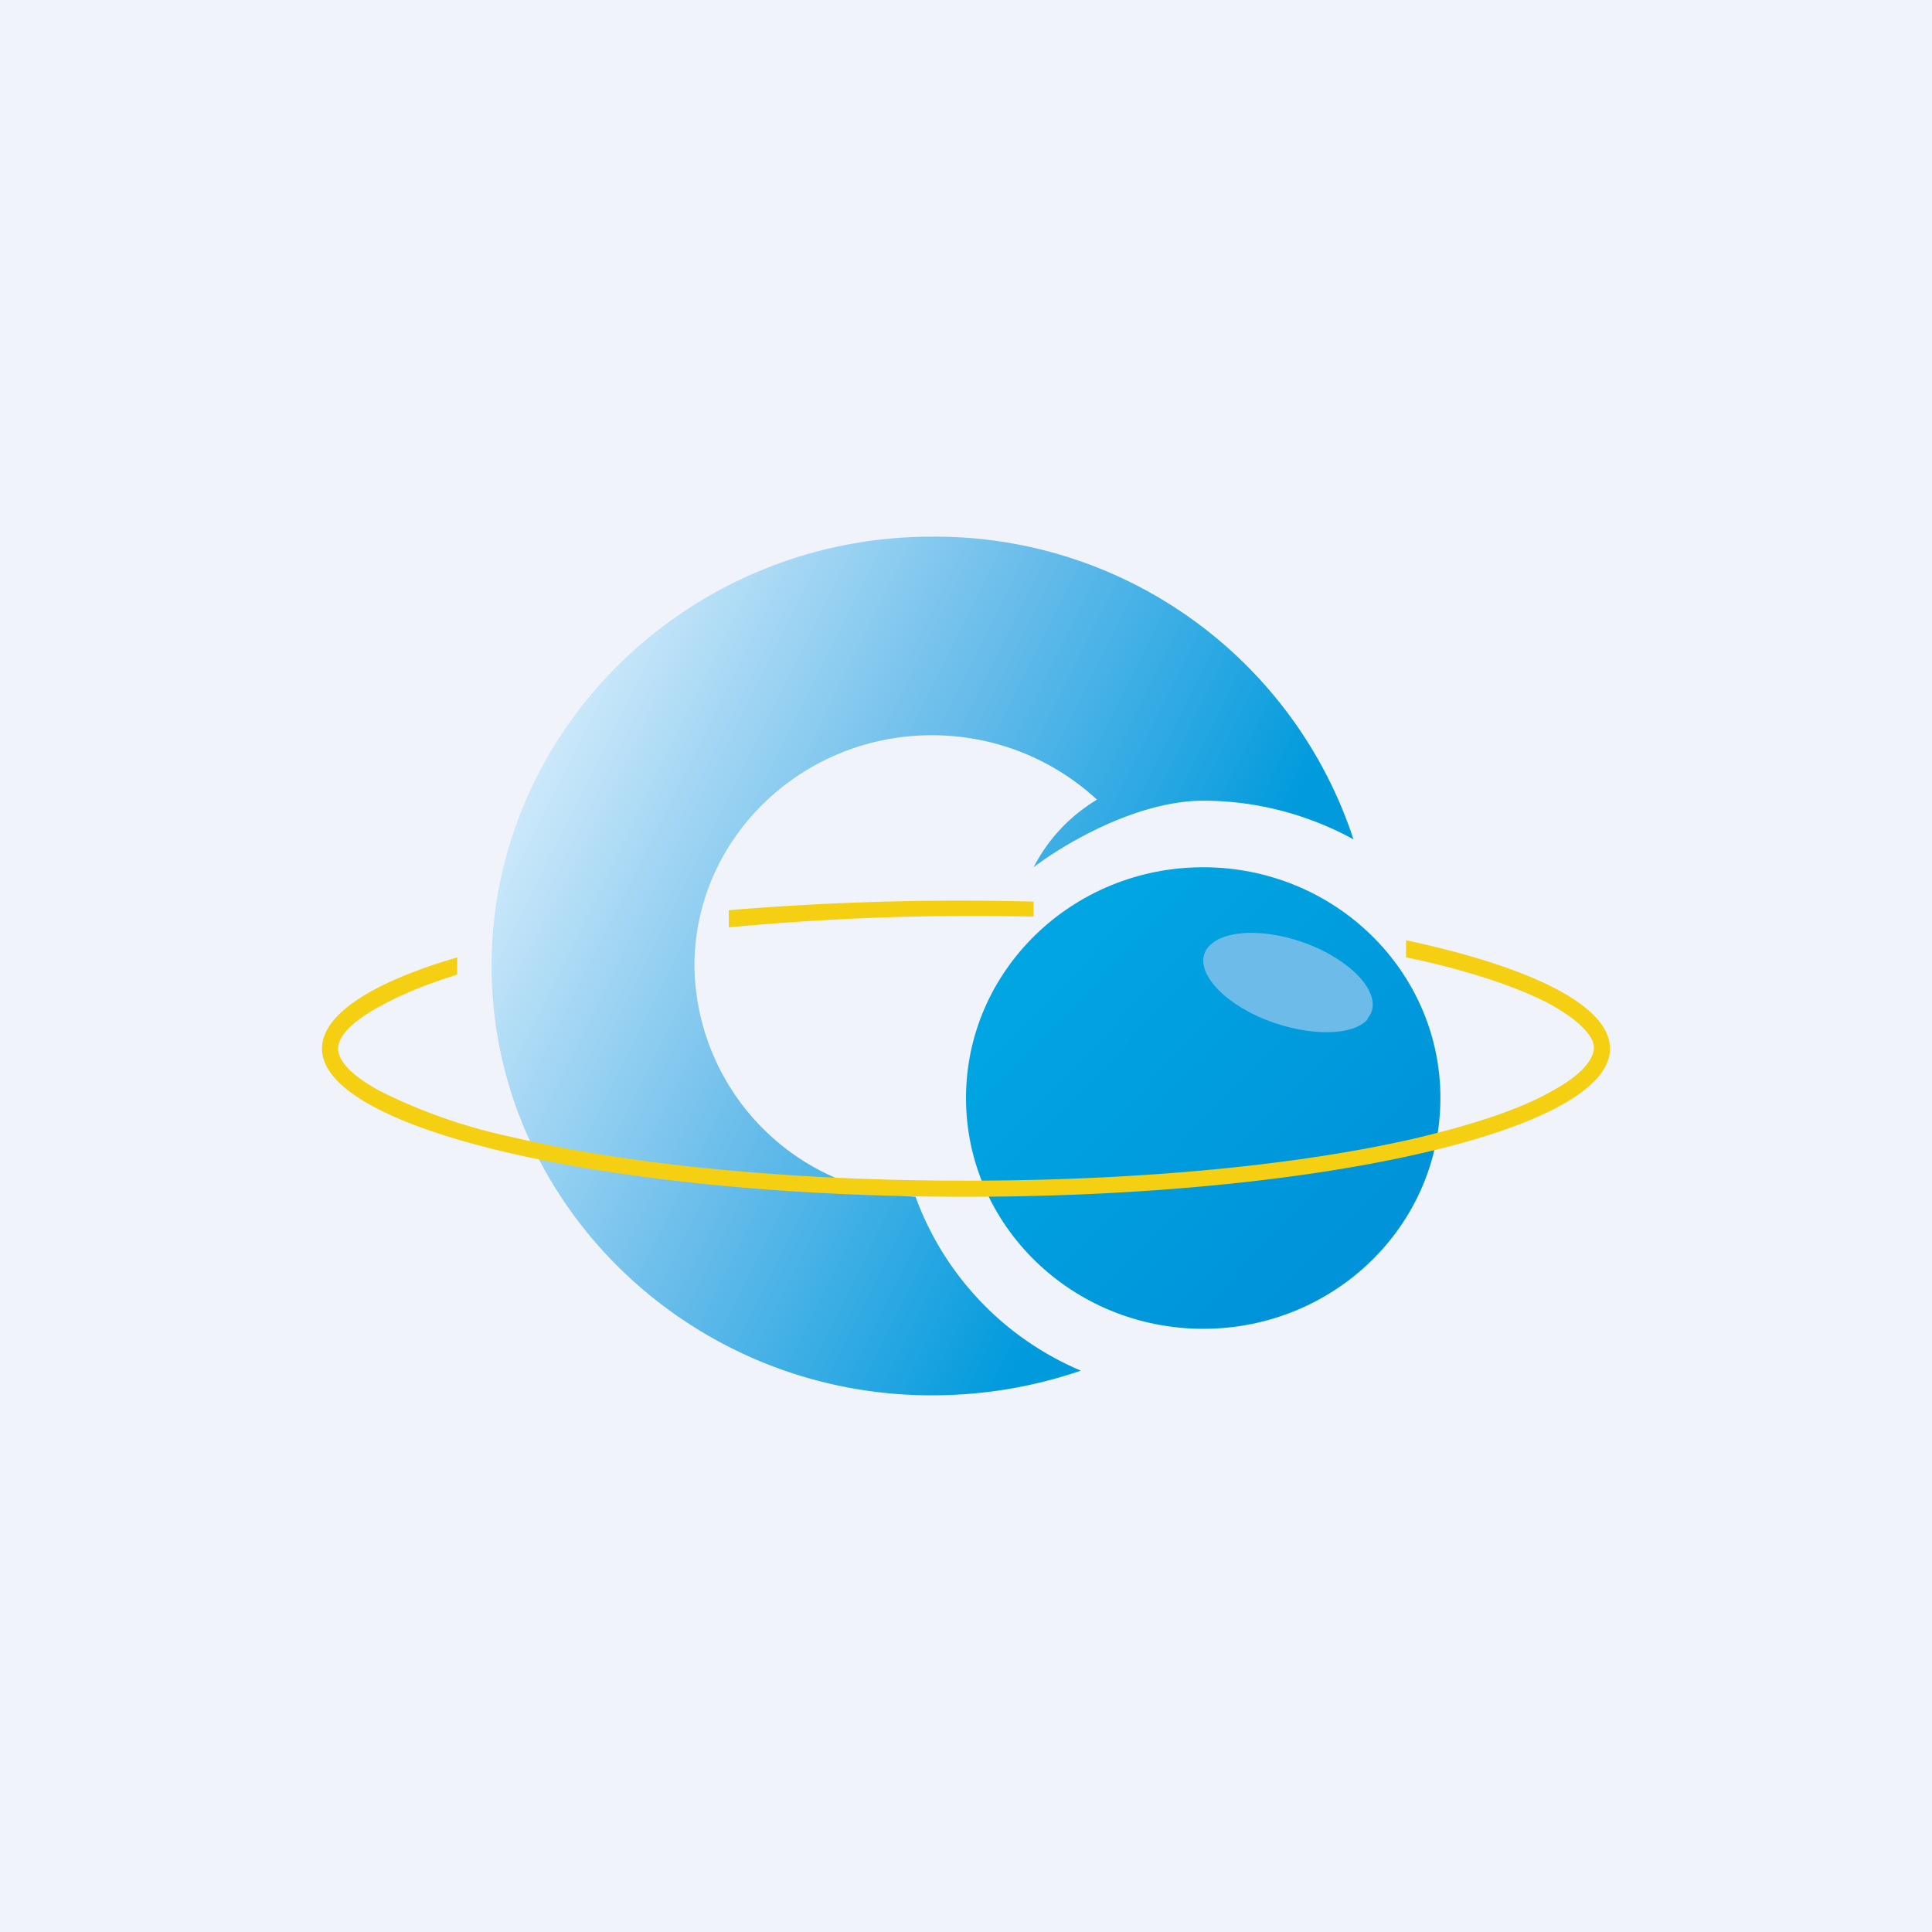
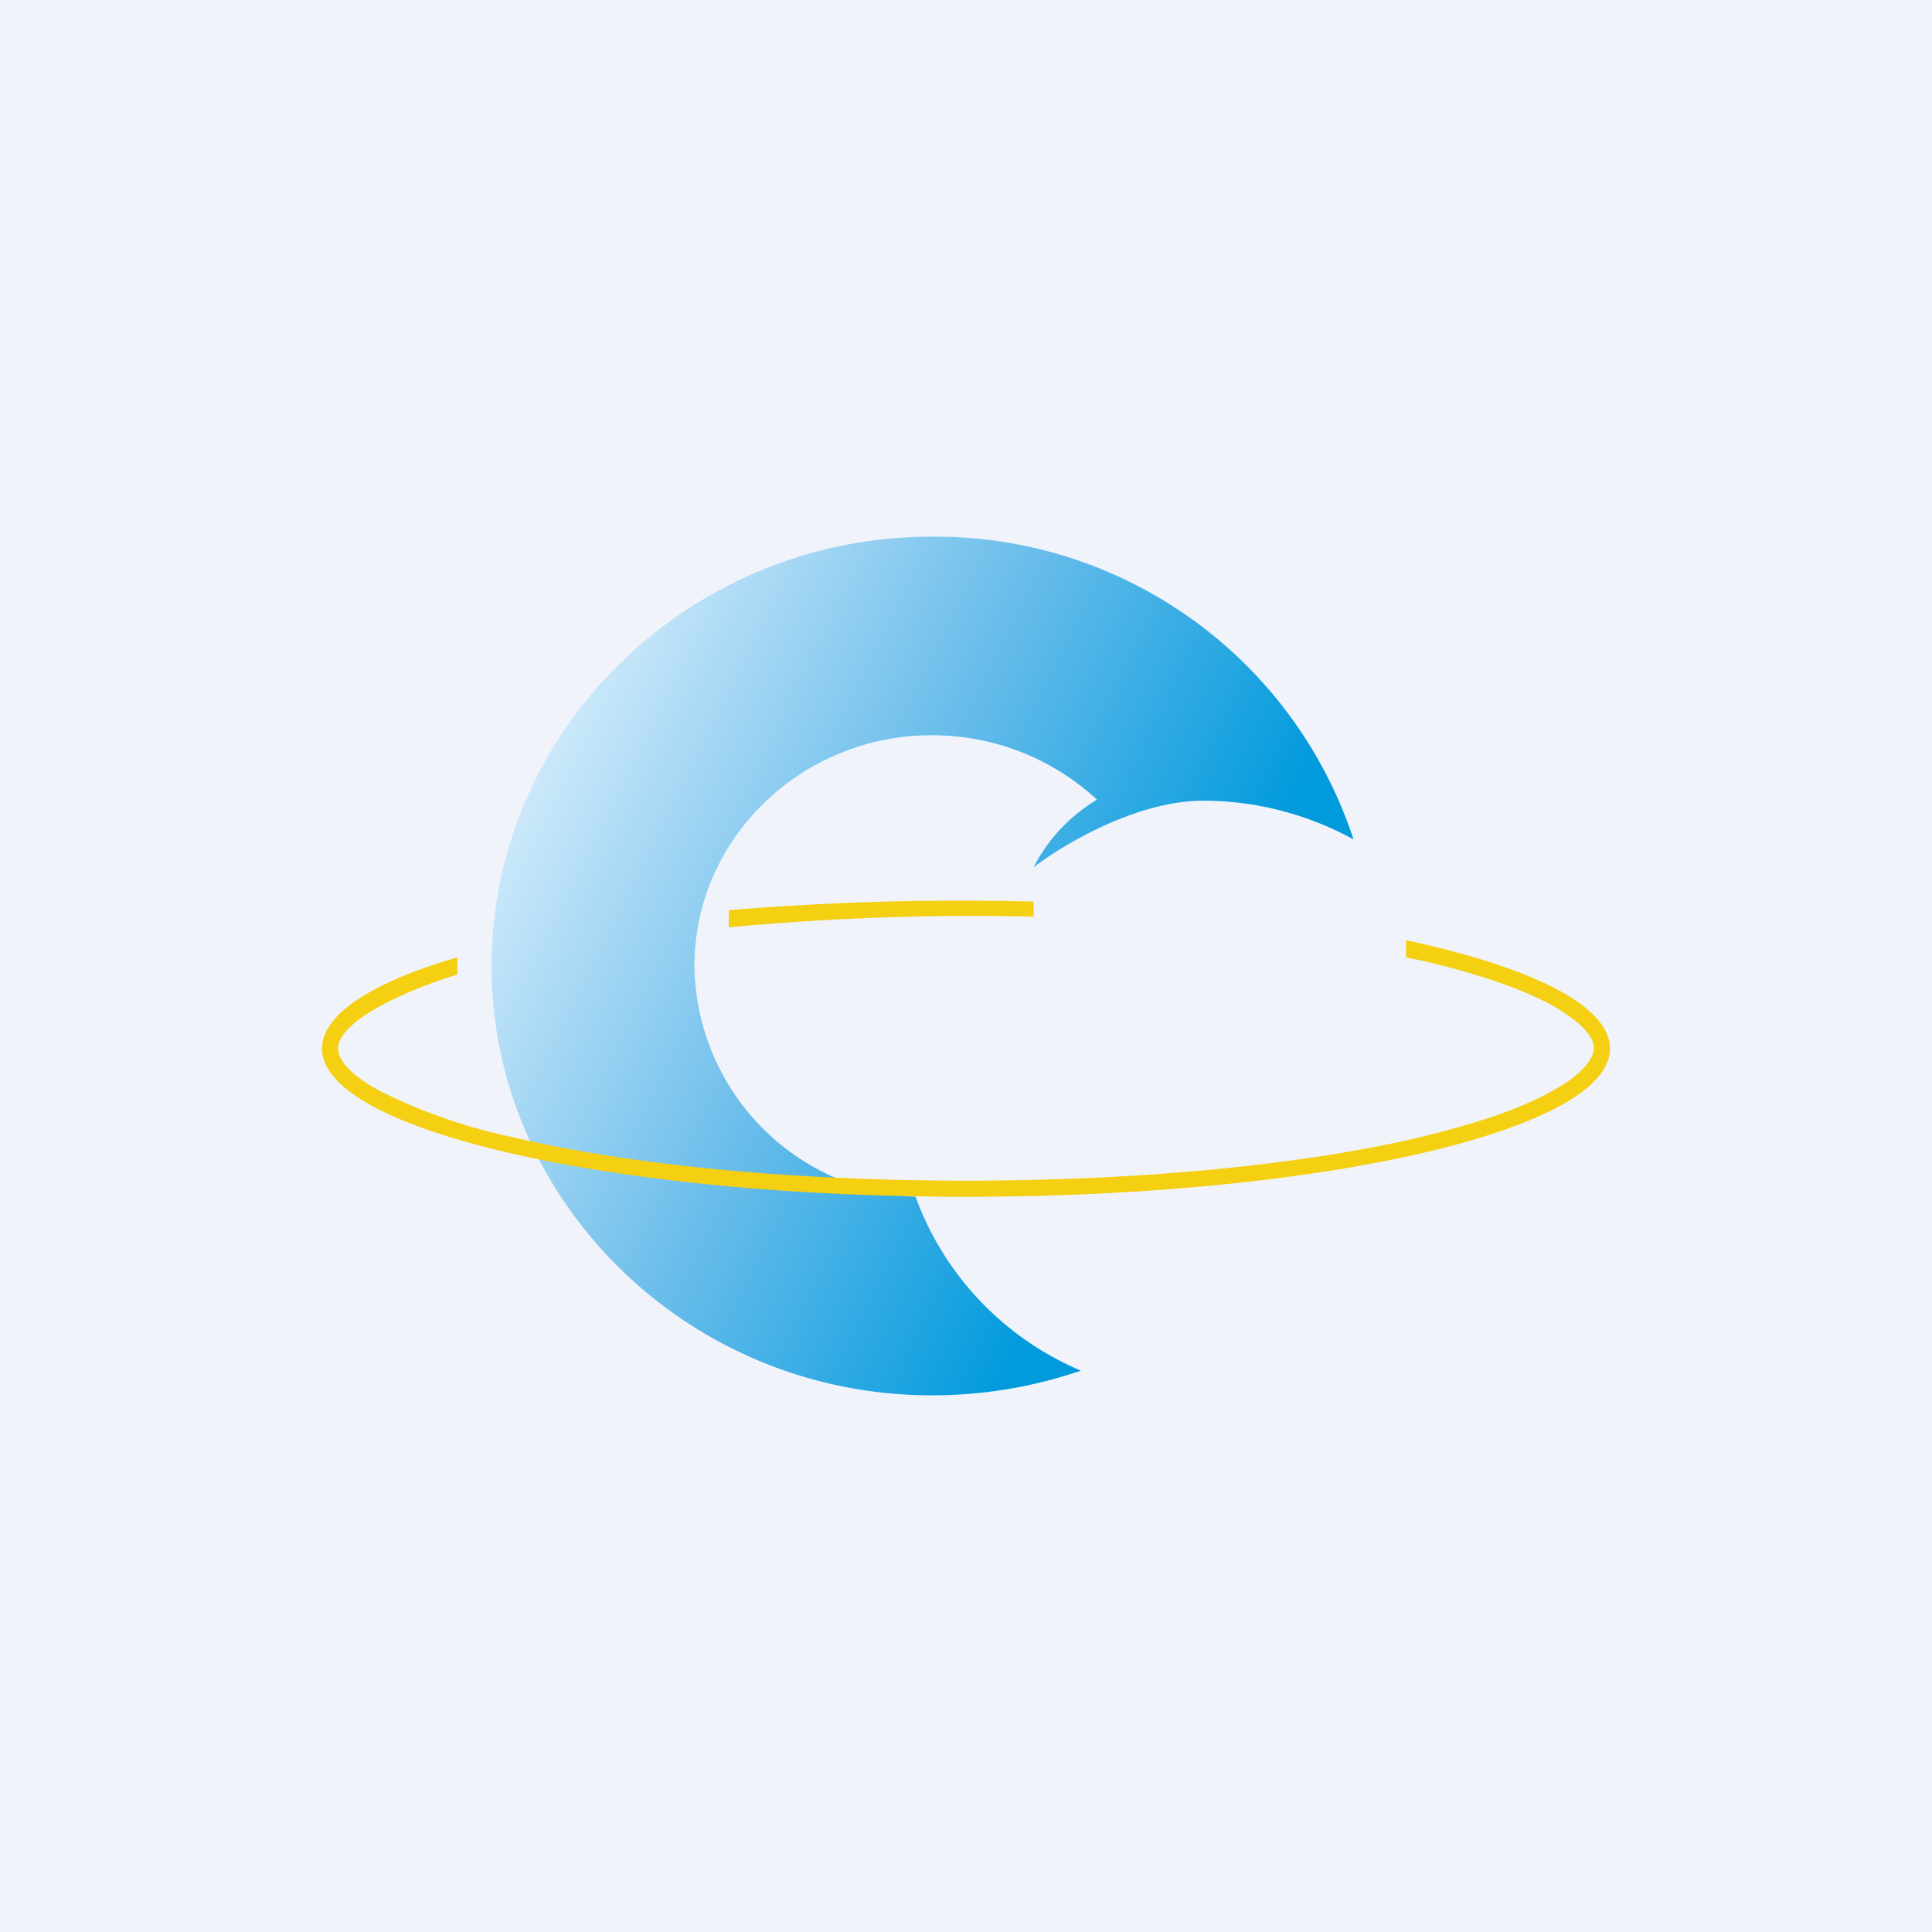
<svg xmlns="http://www.w3.org/2000/svg" width="18" height="18" viewBox="0 0 18 18">
  <path fill="#F0F3FA" d="M0 0h18v18H0z" />
-   <ellipse cx="11.21" cy="10.23" rx="2.21" ry="2.15" fill="url(#a0bs2wrue)" />
  <path d="M11.21 7.46c.5 0 .98.13 1.4.36A4.1 4.1 0 0 0 8.68 5c-2.26 0-4.1 1.8-4.1 4s1.84 4 4.1 4c.49 0 .95-.08 1.39-.23a2.8 2.8 0 0 1-1.54-1.62A2.18 2.18 0 0 1 6.47 9c0-1.19 1-2.15 2.21-2.15.6 0 1.14.23 1.54.6-.23.14-.44.34-.59.63.26-.2.95-.62 1.58-.62Z" fill="url(#b0bs2wrue)" />
-   <path d="M12.74 9.5c-.16.17-.62.15-1.02-.03-.41-.19-.61-.48-.46-.65.16-.18.62-.17 1.03.02.4.19.6.48.45.65Z" fill="#6DBBE9" />
  <path d="m13.1 8.92.1.02c.54.12.97.27 1.25.42.3.17.4.31.4.4 0 .1-.1.25-.4.41-.28.16-.7.3-1.24.43-1.07.25-2.56.4-4.21.4s-3.14-.15-4.2-.4a5.12 5.12 0 0 1-1.25-.43c-.3-.16-.4-.3-.4-.4 0-.1.1-.24.4-.4.18-.1.42-.2.71-.29v-.16c-.79.23-1.26.53-1.26.85 0 .76 2.69 1.38 6 1.38s6-.62 6-1.38c0-.4-.73-.76-1.9-1.01v.16ZM9.63 8.4a26.18 26.18 0 0 0-2.84.08v.16a24.24 24.24 0 0 1 2.84-.1V8.4Z" fill="#F4CF12" />
  <defs>
    <linearGradient id="a0bs2wrue" x1="9.79" y1="9.15" x2="12.41" y2="11.68" gradientUnits="userSpaceOnUse">
      <stop stop-color="#00A5E1" />
      <stop offset="1" stop-color="#0093DA" />
    </linearGradient>
    <linearGradient id="b0bs2wrue" x1="5.21" y1="6.85" x2="10.99" y2="9.73" gradientUnits="userSpaceOnUse">
      <stop stop-color="#CBE8FA" />
      <stop offset=".48" stop-color="#6CBEEB" />
      <stop offset="1" stop-color="#009ADD" />
    </linearGradient>
  </defs>
</svg>